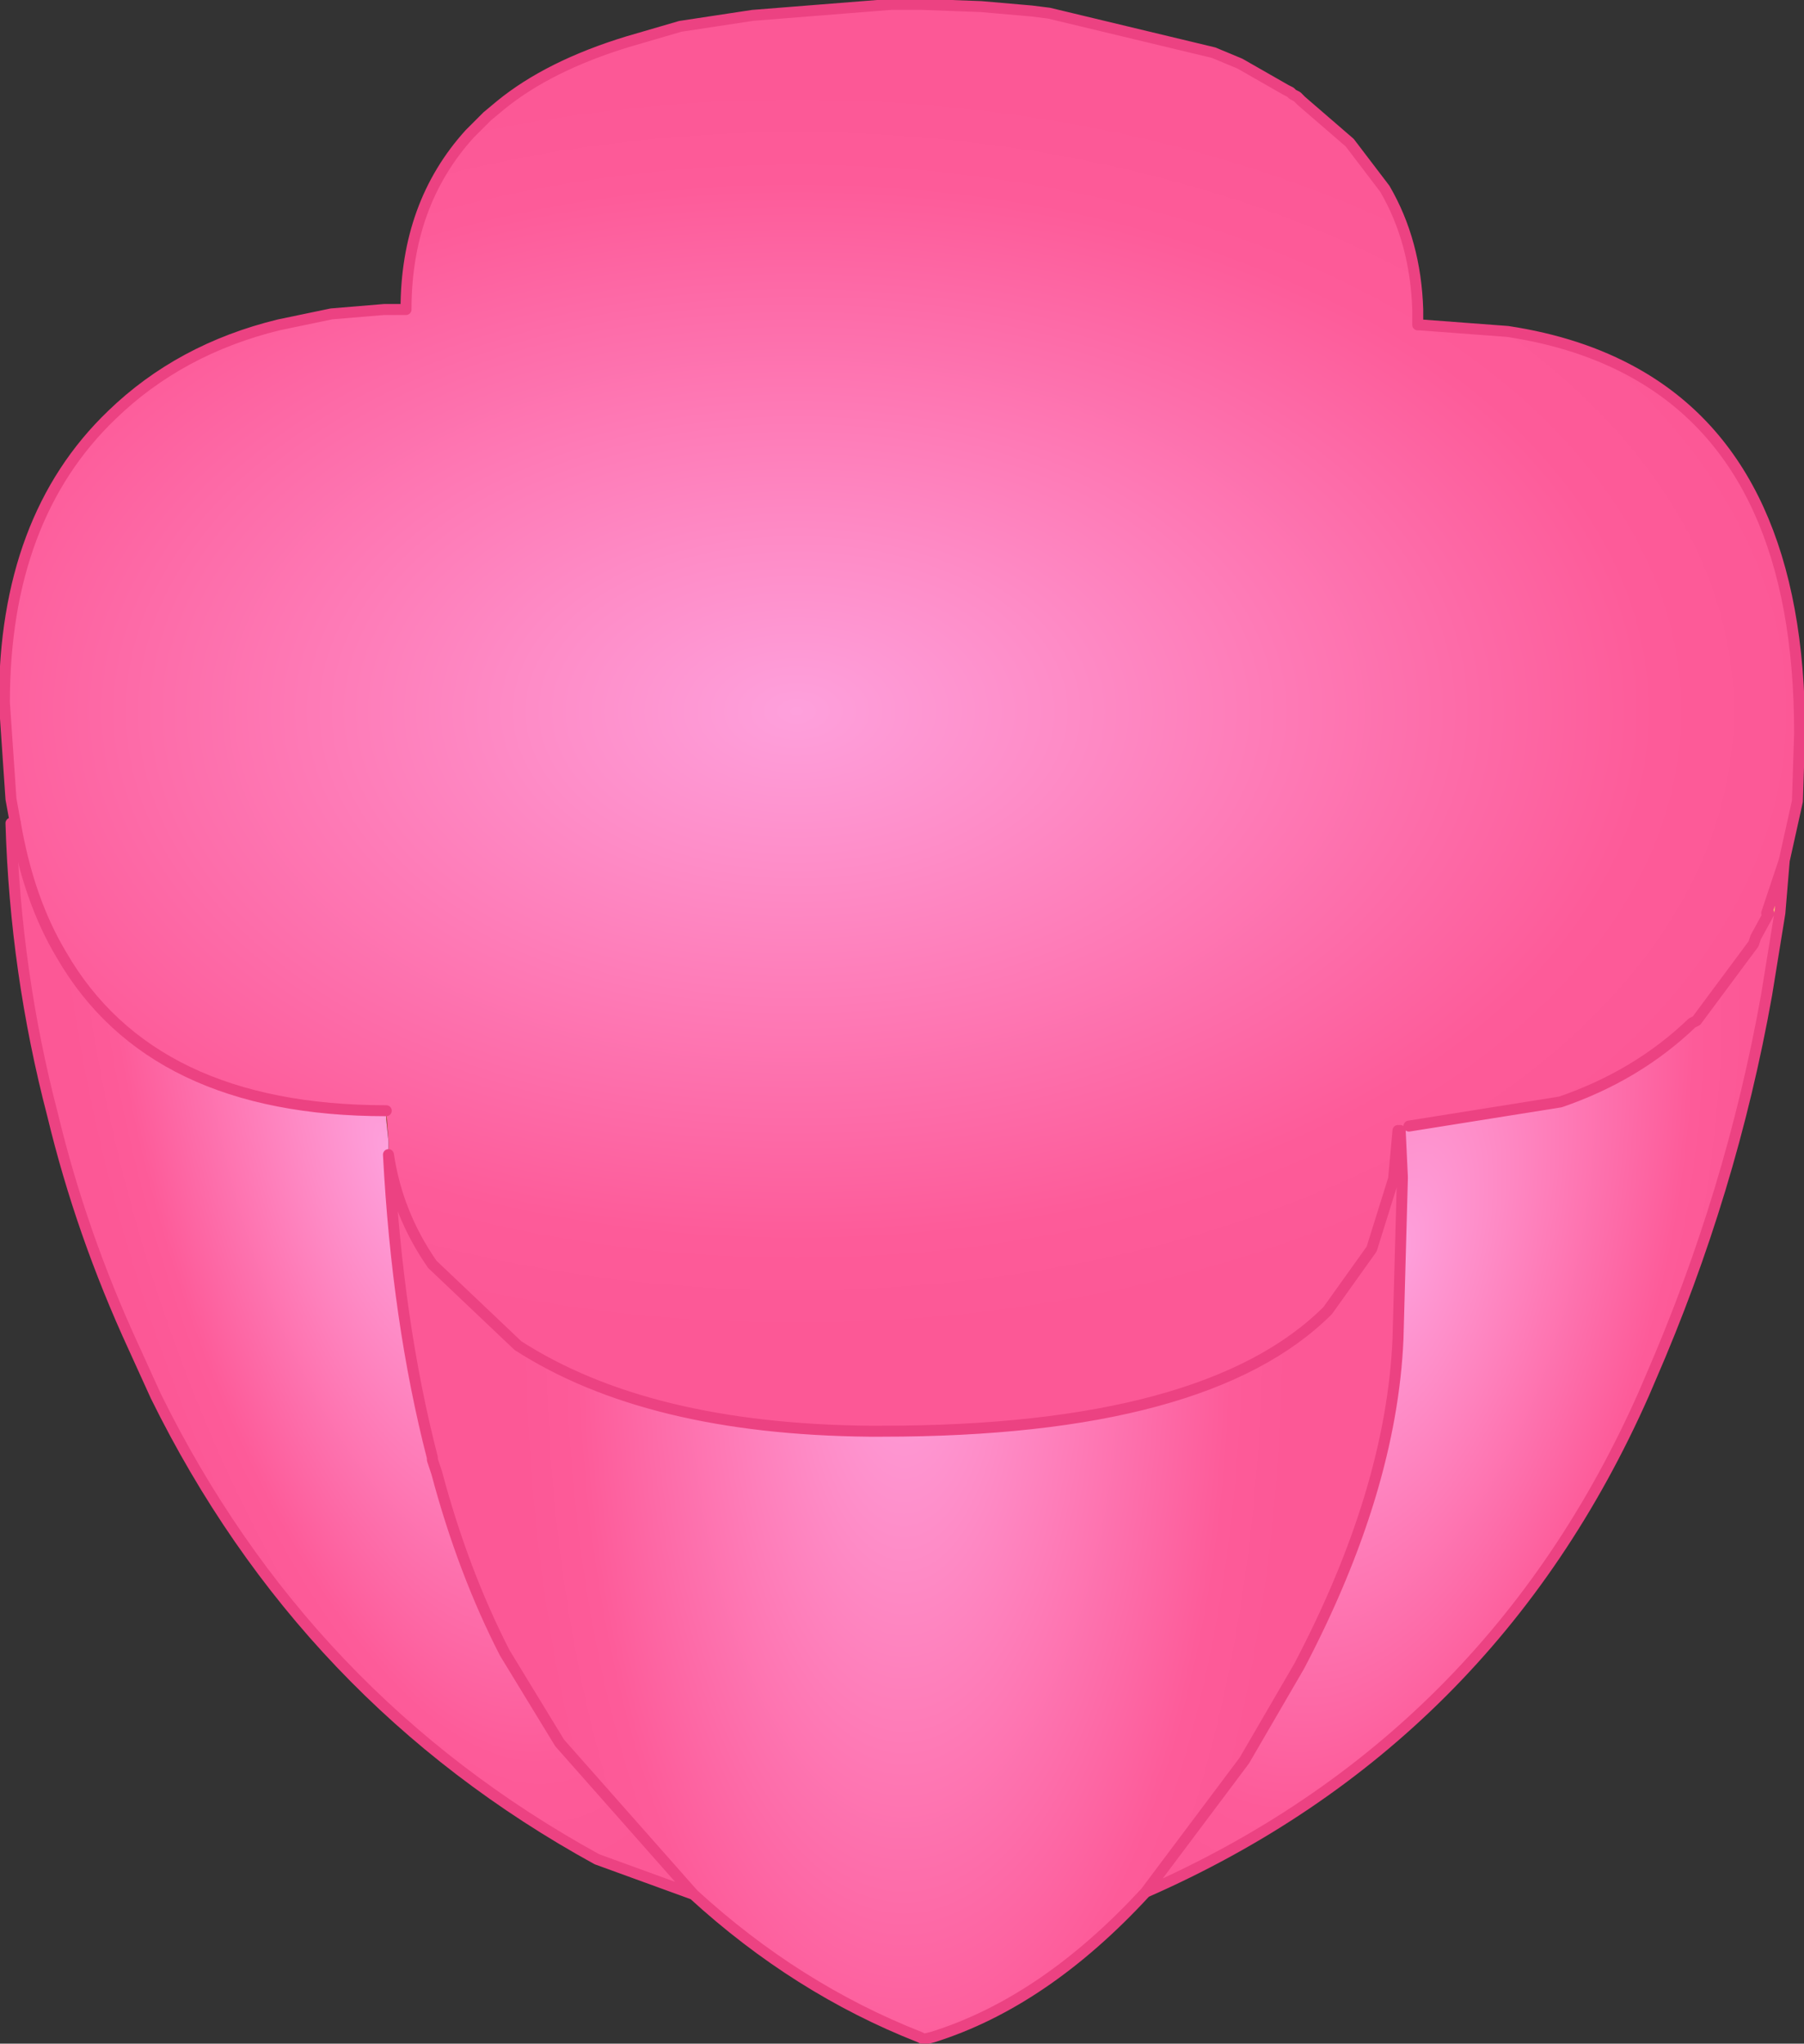
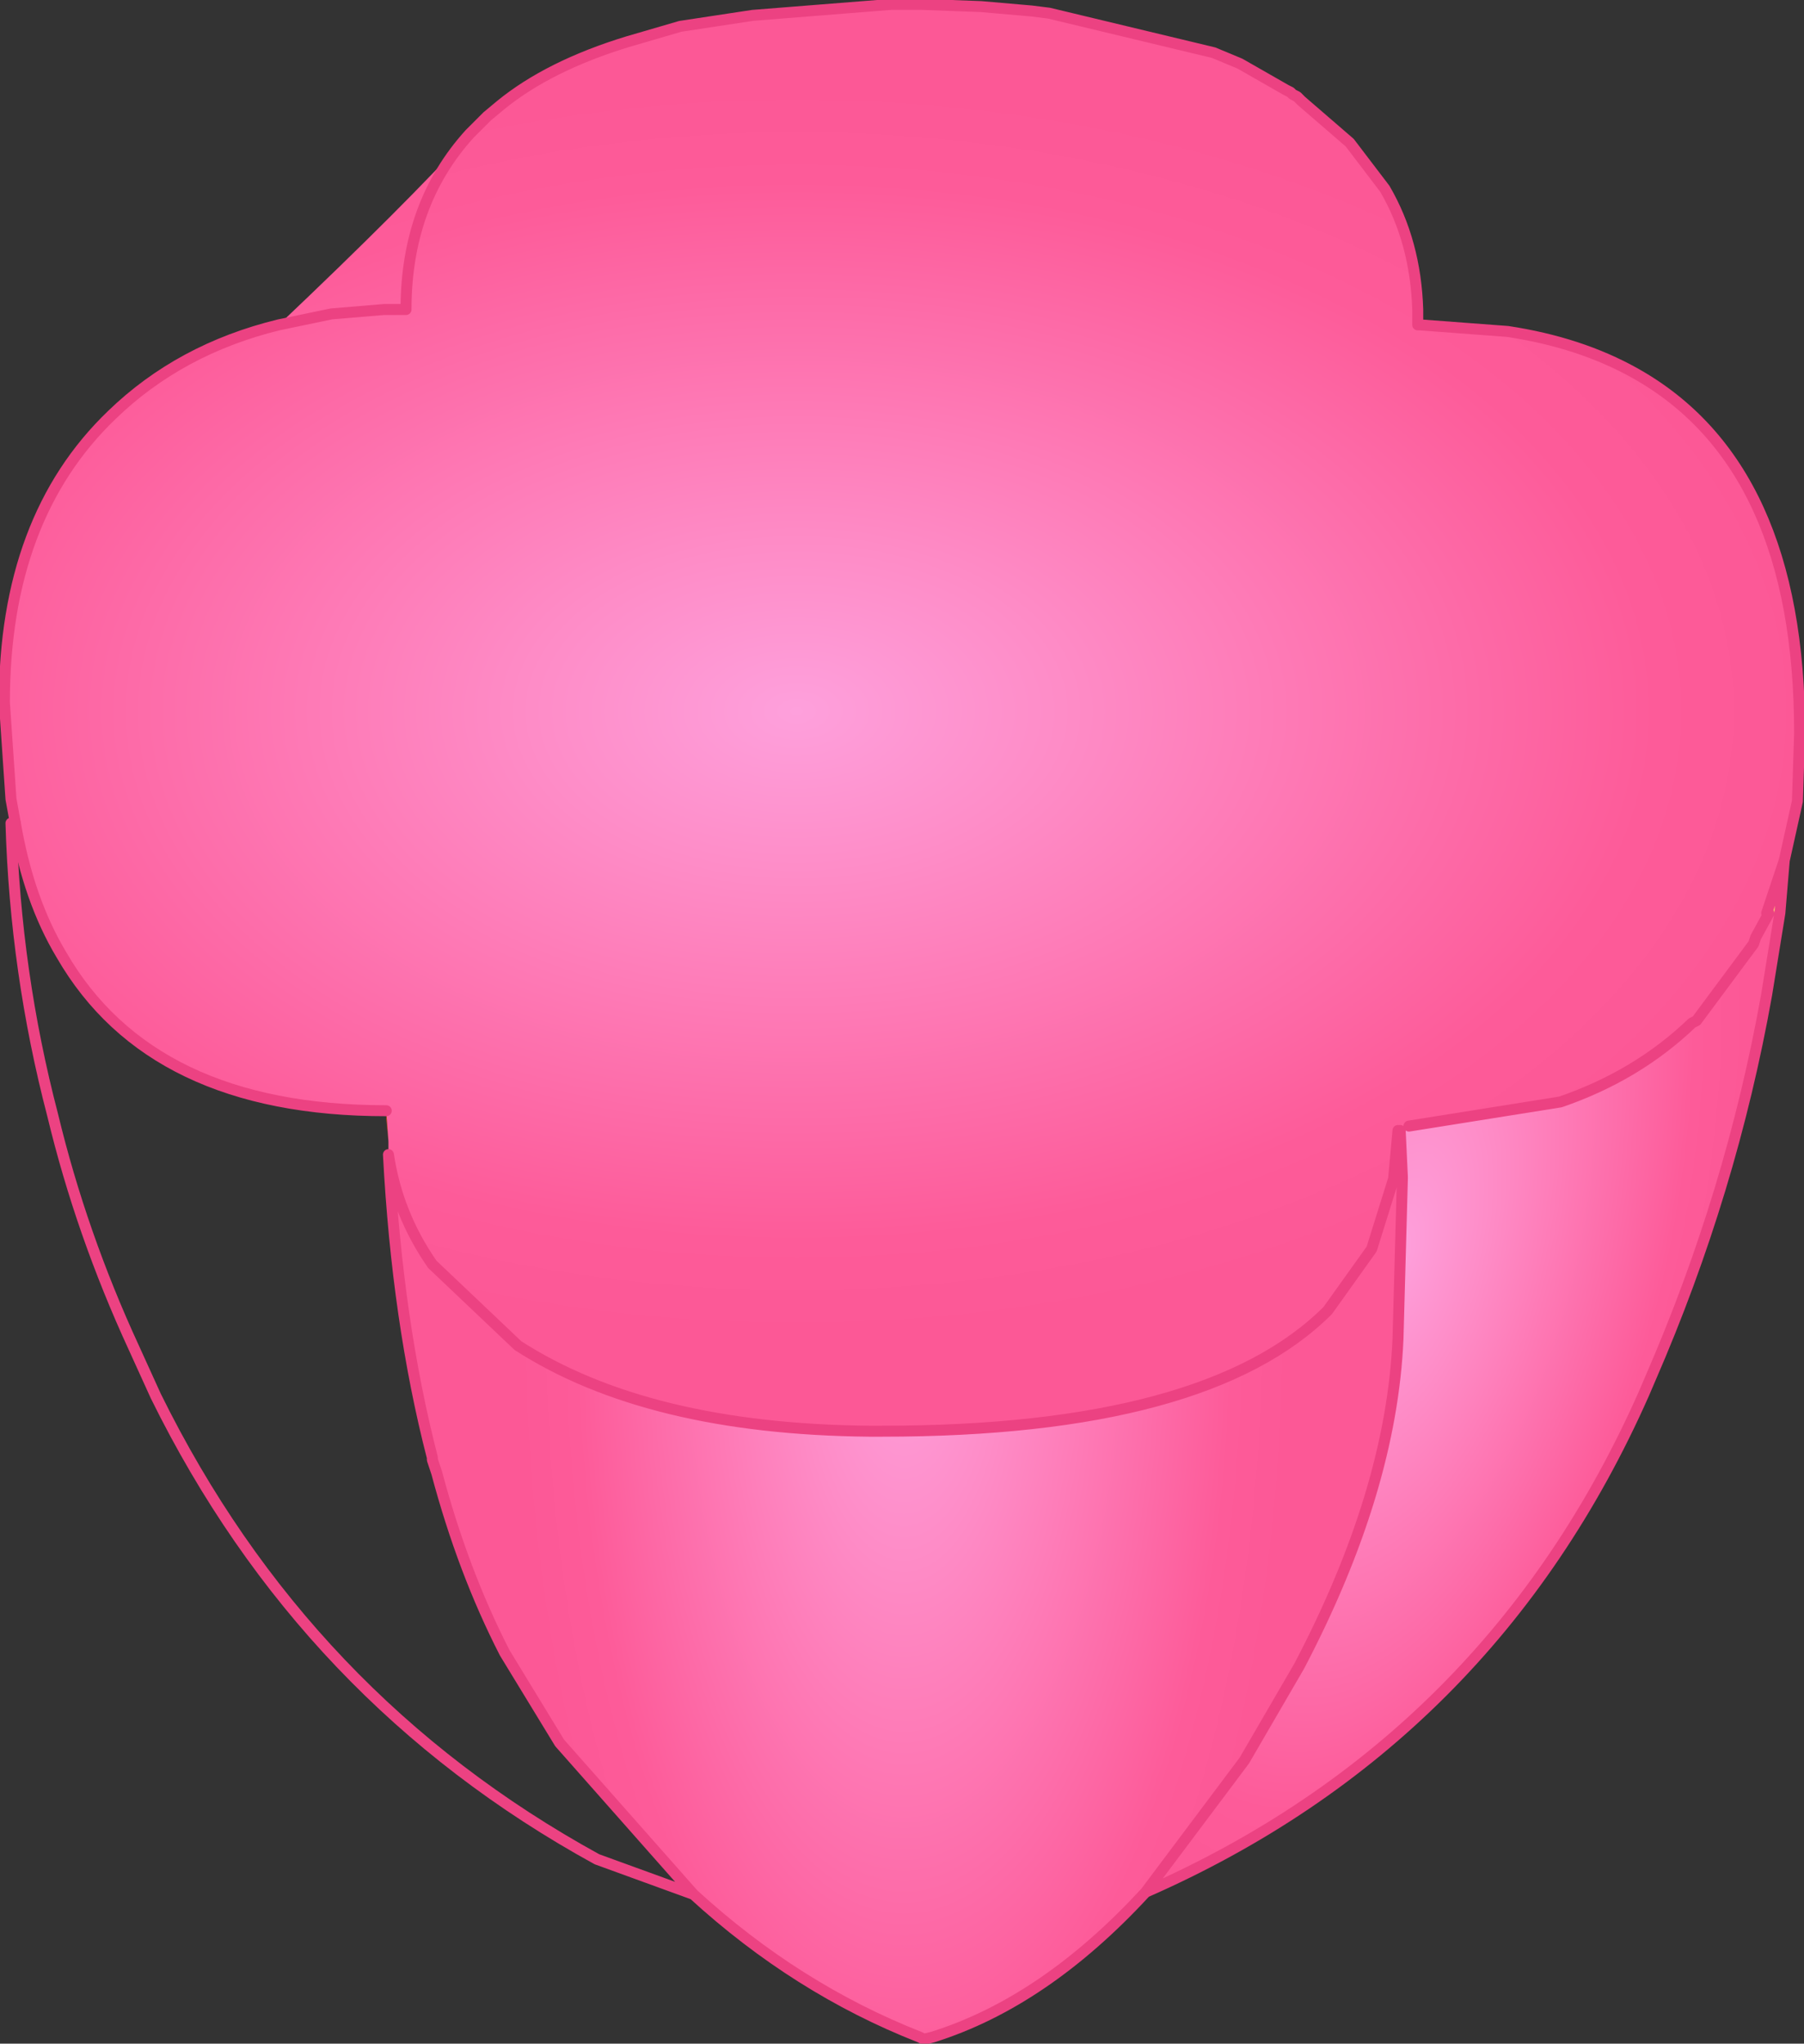
<svg xmlns="http://www.w3.org/2000/svg" height="46.55px" width="41.1px">
  <rect width="100%" height="100%" fill="#333333" stroke="none" />
  <g transform="matrix(1.0, 0.0, 0.0, 1.0, 20.55, 23.25)">
    <path d="M20.4 -5.0 L20.3 -4.55 20.1 -3.65 20.0 -2.45 19.75 -2.45 19.7 -2.45 20.1 -3.65 Q20.1 -4.35 20.4 -5.0 M11.3 2.4 L11.55 2.4 11.35 2.45 11.3 2.4" fill="url(#gradient0)" fill-rule="evenodd" stroke="none" />
    <path d="M11.3 2.5 L11.35 2.5 11.3 2.5" fill="url(#gradient1)" fill-rule="evenodd" stroke="none" />
    <path d="M11.2 3.6 L11.3 2.5 11.35 2.5 11.4 3.55 11.2 3.6" fill="url(#gradient2)" fill-rule="evenodd" stroke="none" />
    <path d="M-11.75 2.05 L-11.7 2.75 -11.75 2.25 -11.75 2.05" fill="#c44900" fill-rule="evenodd" stroke="none" />
-     <path d="M-20.2 -4.5 L-20.3 -5.05 -20.45 -7.25 Q-20.45 -11.45 -18.0 -13.8 -16.45 -15.3 -14.2 -15.85 L-13.0 -16.1 -11.8 -16.2 -11.3 -16.2 Q-11.3 -18.6 -9.85 -20.2 L-9.55 -20.5 -9.5 -20.55 -9.45 -20.6 -9.15 -20.85 Q-8.05 -21.75 -6.25 -22.3 L-5.05 -22.65 -3.4 -22.9 -0.25 -23.15 -0.05 -23.15 0.45 -23.15 1.8 -23.1 2.95 -23.0 3.35 -22.95 7.1 -22.05 7.7 -21.8 8.75 -21.2 8.85 -21.15 8.9 -21.1 9.0 -21.05 9.05 -21.0 9.1 -20.95 10.2 -20.0 11.0 -18.95 Q11.7 -17.75 11.75 -16.2 L11.75 -15.85 11.8 -15.85 13.8 -15.7 Q15.45 -15.45 16.7 -14.75 20.45 -12.65 20.45 -6.55 L20.4 -5.0 Q20.1 -4.35 20.1 -3.65 L19.7 -2.45 19.75 -2.45 19.45 -1.9 19.4 -1.75 18.1 0.0 18.0 0.05 Q16.75 1.25 15.0 1.85 L11.55 2.4 11.3 2.4 11.3 2.5 11.2 3.6 10.7 5.2 9.7 6.6 Q6.95 9.35 -0.45 9.35 L-0.75 9.35 Q-5.8 9.3 -8.75 7.4 L-10.7 5.55 Q-11.5 4.4 -11.7 3.05 L-11.7 2.95 -11.7 2.75 -11.75 2.05 Q-17.1 2.05 -19.15 -1.5 -19.9 -2.75 -20.2 -4.5" fill="url(#gradient3)" fill-rule="evenodd" stroke="none" />
+     <path d="M-20.2 -4.5 L-20.3 -5.05 -20.45 -7.25 Q-20.45 -11.45 -18.0 -13.8 -16.45 -15.3 -14.2 -15.85 Q-11.3 -18.6 -9.85 -20.2 L-9.55 -20.5 -9.5 -20.55 -9.45 -20.6 -9.15 -20.85 Q-8.05 -21.75 -6.25 -22.3 L-5.05 -22.65 -3.4 -22.9 -0.25 -23.15 -0.05 -23.15 0.45 -23.15 1.8 -23.1 2.95 -23.0 3.35 -22.95 7.1 -22.05 7.7 -21.8 8.75 -21.2 8.85 -21.15 8.9 -21.1 9.0 -21.05 9.05 -21.0 9.1 -20.95 10.2 -20.0 11.0 -18.95 Q11.7 -17.75 11.75 -16.2 L11.75 -15.85 11.8 -15.85 13.8 -15.7 Q15.45 -15.45 16.7 -14.75 20.45 -12.65 20.45 -6.55 L20.4 -5.0 Q20.1 -4.35 20.1 -3.65 L19.7 -2.45 19.75 -2.45 19.45 -1.9 19.4 -1.75 18.1 0.0 18.0 0.05 Q16.75 1.25 15.0 1.85 L11.55 2.4 11.3 2.4 11.3 2.5 11.2 3.6 10.7 5.2 9.7 6.6 Q6.95 9.35 -0.45 9.35 L-0.75 9.35 Q-5.8 9.3 -8.75 7.4 L-10.7 5.55 Q-11.5 4.4 -11.7 3.05 L-11.7 2.95 -11.7 2.75 -11.75 2.05 Q-17.1 2.05 -19.15 -1.5 -19.9 -2.75 -20.2 -4.5" fill="url(#gradient3)" fill-rule="evenodd" stroke="none" />
    <path d="M5.55 19.85 Q3.25 22.35 0.7 23.15 L0.5 23.2 0.4 23.15 Q-2.4 22.05 -4.75 19.9 L-7.8 16.45 -9.05 14.4 Q-10.0 12.55 -10.6 10.3 L-10.7 10.0 -10.7 9.95 Q-11.5 6.85 -11.7 3.05 -11.5 4.4 -10.7 5.55 L-8.75 7.4 Q-5.8 9.3 -0.75 9.35 L-0.45 9.35 Q6.95 9.35 9.7 6.6 L10.7 5.2 11.2 3.6 11.4 3.6 11.3 7.25 Q11.15 10.7 9.05 14.7 L7.8 16.85 5.55 19.85" fill="url(#gradient4)" fill-rule="evenodd" stroke="none" />
    <path d="M11.2 3.6 L11.4 3.55 11.4 3.6 11.2 3.6" fill="url(#gradient5)" fill-rule="evenodd" stroke="none" />
-     <path d="M-4.75 19.9 L-6.95 19.1 Q-13.6 15.45 -17.0 8.55 L-17.5 7.45 Q-18.7 4.85 -19.35 2.15 -20.2 -1.1 -20.3 -4.5 L-20.2 -4.5 Q-19.9 -2.75 -19.15 -1.5 -17.1 2.05 -11.75 2.05 L-11.75 2.25 -11.7 2.75 -11.7 2.95 -11.7 3.05 Q-11.5 6.85 -10.7 9.95 L-10.7 10.0 -10.6 10.3 Q-10.0 12.55 -9.05 14.4 L-7.8 16.45 -4.75 19.9" fill="url(#gradient6)" fill-rule="evenodd" stroke="none" />
    <path d="M20.0 -2.45 L19.7 -0.6 Q18.9 3.9 17.05 8.15 L16.9 8.5 Q13.4 16.4 5.55 19.85 L7.8 16.85 9.05 14.7 Q11.15 10.7 11.3 7.25 L11.4 3.6 11.4 3.55 11.35 2.5 11.35 2.45 11.55 2.4 15.0 1.85 Q16.75 1.25 18.0 0.05 L18.1 0.0 19.4 -1.75 19.45 -1.9 19.75 -2.45 20.0 -2.45" fill="url(#gradient7)" fill-rule="evenodd" stroke="none" />
    <path d="M-20.2 -4.5 Q-19.9 -2.75 -19.15 -1.5 -17.1 2.05 -11.75 2.05" fill="none" stroke="#ec4282" stroke-linecap="round" stroke-linejoin="round" stroke-width="0.25" />
    <path d="M-20.2 -4.5 L-20.3 -5.05 -20.45 -7.25 Q-20.45 -11.45 -18.0 -13.8 -16.45 -15.3 -14.2 -15.85 L-13.0 -16.1 -11.8 -16.2 -11.3 -16.2 Q-11.3 -18.6 -9.85 -20.2 L-9.55 -20.5 -9.5 -20.55 -9.45 -20.6 -9.15 -20.85 Q-8.05 -21.75 -6.25 -22.3 L-5.05 -22.65 -3.4 -22.9 -0.25 -23.15 -0.05 -23.15 0.45 -23.15 1.8 -23.1 2.95 -23.0 3.35 -22.95 7.1 -22.05 7.7 -21.8 8.75 -21.2 8.85 -21.15 8.9 -21.1 9.0 -21.05 9.05 -21.0 9.1 -20.95 10.2 -20.0 11.0 -18.95 Q11.7 -17.75 11.75 -16.2 L11.75 -15.85 11.8 -15.85 13.8 -15.7 Q15.45 -15.45 16.7 -14.75 20.45 -12.65 20.45 -6.55 L20.4 -5.0 20.3 -4.55 20.1 -3.65 20.0 -2.45 19.7 -0.6 Q18.9 3.9 17.05 8.15 L16.9 8.5 Q13.4 16.4 5.55 19.85 3.25 22.35 0.7 23.15 L0.5 23.2 0.4 23.15 Q-2.4 22.05 -4.75 19.9 L-6.95 19.1 Q-13.6 15.45 -17.0 8.55 L-17.5 7.45 Q-18.7 4.85 -19.35 2.15 -20.2 -1.1 -20.3 -4.5 L-20.2 -4.5 M-11.7 3.05 Q-11.5 4.4 -10.7 5.55 L-8.75 7.4 Q-5.8 9.3 -0.75 9.35 L-0.45 9.35 Q6.95 9.35 9.7 6.6 L10.7 5.2 11.2 3.6 11.3 2.5 M11.55 2.4 L15.0 1.85 Q16.75 1.25 18.0 0.05 L18.1 0.0 19.4 -1.75 19.45 -1.9 19.75 -2.45 19.7 -2.45 20.1 -3.65 M-11.7 3.05 Q-11.5 6.85 -10.7 9.95 L-10.7 10.0 -10.6 10.3 Q-10.0 12.55 -9.05 14.4 L-7.8 16.45 -4.75 19.9 M11.4 3.6 L11.4 3.55 11.35 2.5 M11.4 3.6 L11.3 7.25 Q11.15 10.7 9.05 14.7 L7.8 16.85 5.55 19.85" fill="none" stroke="#ec4282" stroke-linecap="round" stroke-linejoin="round" stroke-width="0.25" />
  </g>
  <defs>
    <radialGradient cx="0" cy="0" gradientTransform="matrix(0.005, 0.003, -0.006, 0.011, 10.2, 11.95)" gradientUnits="userSpaceOnUse" id="gradient0" r="819.2" spreadMethod="pad">
      <stop offset="0.435" stop-color="#fefd9a" />
      <stop offset="1.0" stop-color="#ffca79" />
    </radialGradient>
    <radialGradient cx="0" cy="0" gradientTransform="matrix(0.017, 0.0, 0.0, 0.023, 1.05, 5.15)" gradientUnits="userSpaceOnUse" id="gradient1" r="819.2" spreadMethod="pad">
      <stop offset="0.435" stop-color="#c44900" />
      <stop offset="1.0" stop-color="#893301" />
    </radialGradient>
    <radialGradient cx="0" cy="0" gradientTransform="matrix(0.009, 0.0, 0.0, 0.02, 1.3, 11.0)" gradientUnits="userSpaceOnUse" id="gradient2" r="819.2" spreadMethod="pad">
      <stop offset="0.435" stop-color="#fefd9a" />
      <stop offset="1.0" stop-color="#ffca79" />
    </radialGradient>
    <radialGradient cx="0" cy="0" gradientTransform="matrix(0.034, 0.0, 0.0, 0.021, -2.4, -7.05)" gradientUnits="userSpaceOnUse" id="gradient3" r="819.2" spreadMethod="pad">
      <stop offset="0.0" stop-color="#fea0dc" />
      <stop offset="0.227" stop-color="#fe8bc6" />
      <stop offset="0.702" stop-color="#fd5b99" />
      <stop offset="0.831" stop-color="#fc5896" />
    </radialGradient>
    <radialGradient cx="0" cy="0" gradientTransform="matrix(0.013, 0.0, 0.0, 0.03, 0.05, 6.85)" gradientUnits="userSpaceOnUse" id="gradient4" r="819.2" spreadMethod="pad">
      <stop offset="0.0" stop-color="#fea0dc" />
      <stop offset="0.227" stop-color="#fe8bc6" />
      <stop offset="0.702" stop-color="#fd5b99" />
      <stop offset="0.831" stop-color="#fc5896" />
    </radialGradient>
    <radialGradient cx="0" cy="0" gradientTransform="matrix(0.013, 0.0, 0.0, 0.03, 0.05, 6.85)" gradientUnits="userSpaceOnUse" id="gradient5" r="819.2" spreadMethod="pad">
      <stop offset="0.0" stop-color="#fea0dc" />
      <stop offset="0.227" stop-color="#fe8bc6" />
      <stop offset="0.702" stop-color="#fd5b99" />
      <stop offset="0.855" stop-color="#ec4279" />
    </radialGradient>
    <radialGradient cx="0" cy="0" gradientTransform="matrix(0.009, -0.003, 0.007, 0.024, -11.7, 3.05)" gradientUnits="userSpaceOnUse" id="gradient6" r="819.2" spreadMethod="pad">
      <stop offset="0.0" stop-color="#fea0dc" />
      <stop offset="0.227" stop-color="#fe8bc6" />
      <stop offset="0.702" stop-color="#fd5b99" />
      <stop offset="0.831" stop-color="#fc5896" />
    </radialGradient>
    <radialGradient cx="0" cy="0" gradientTransform="matrix(0.01, 0.003, -0.006, 0.022, 11.35, 5.25)" gradientUnits="userSpaceOnUse" id="gradient7" r="819.2" spreadMethod="pad">
      <stop offset="0.0" stop-color="#fea0dc" />
      <stop offset="0.227" stop-color="#fe8bc6" />
      <stop offset="0.702" stop-color="#fd5b99" />
      <stop offset="0.831" stop-color="#fc5896" />
    </radialGradient>
  </defs>
</svg>